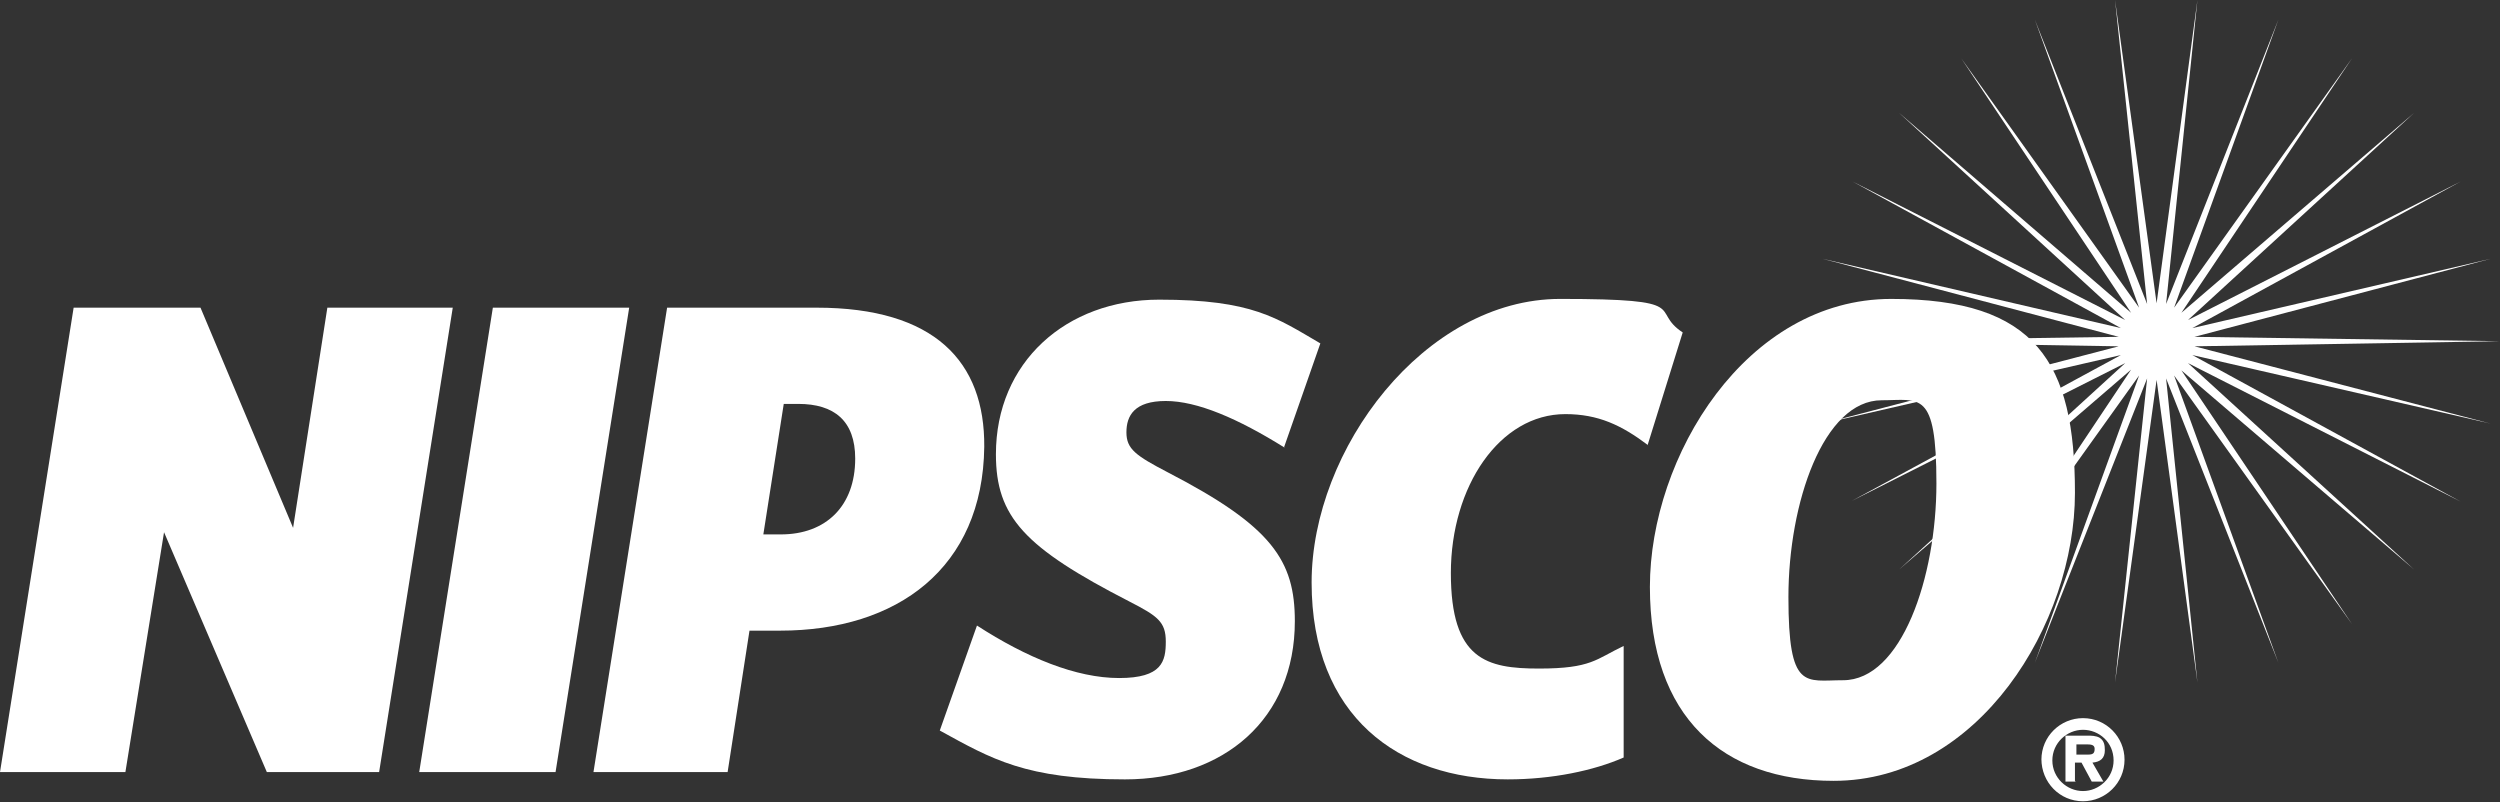
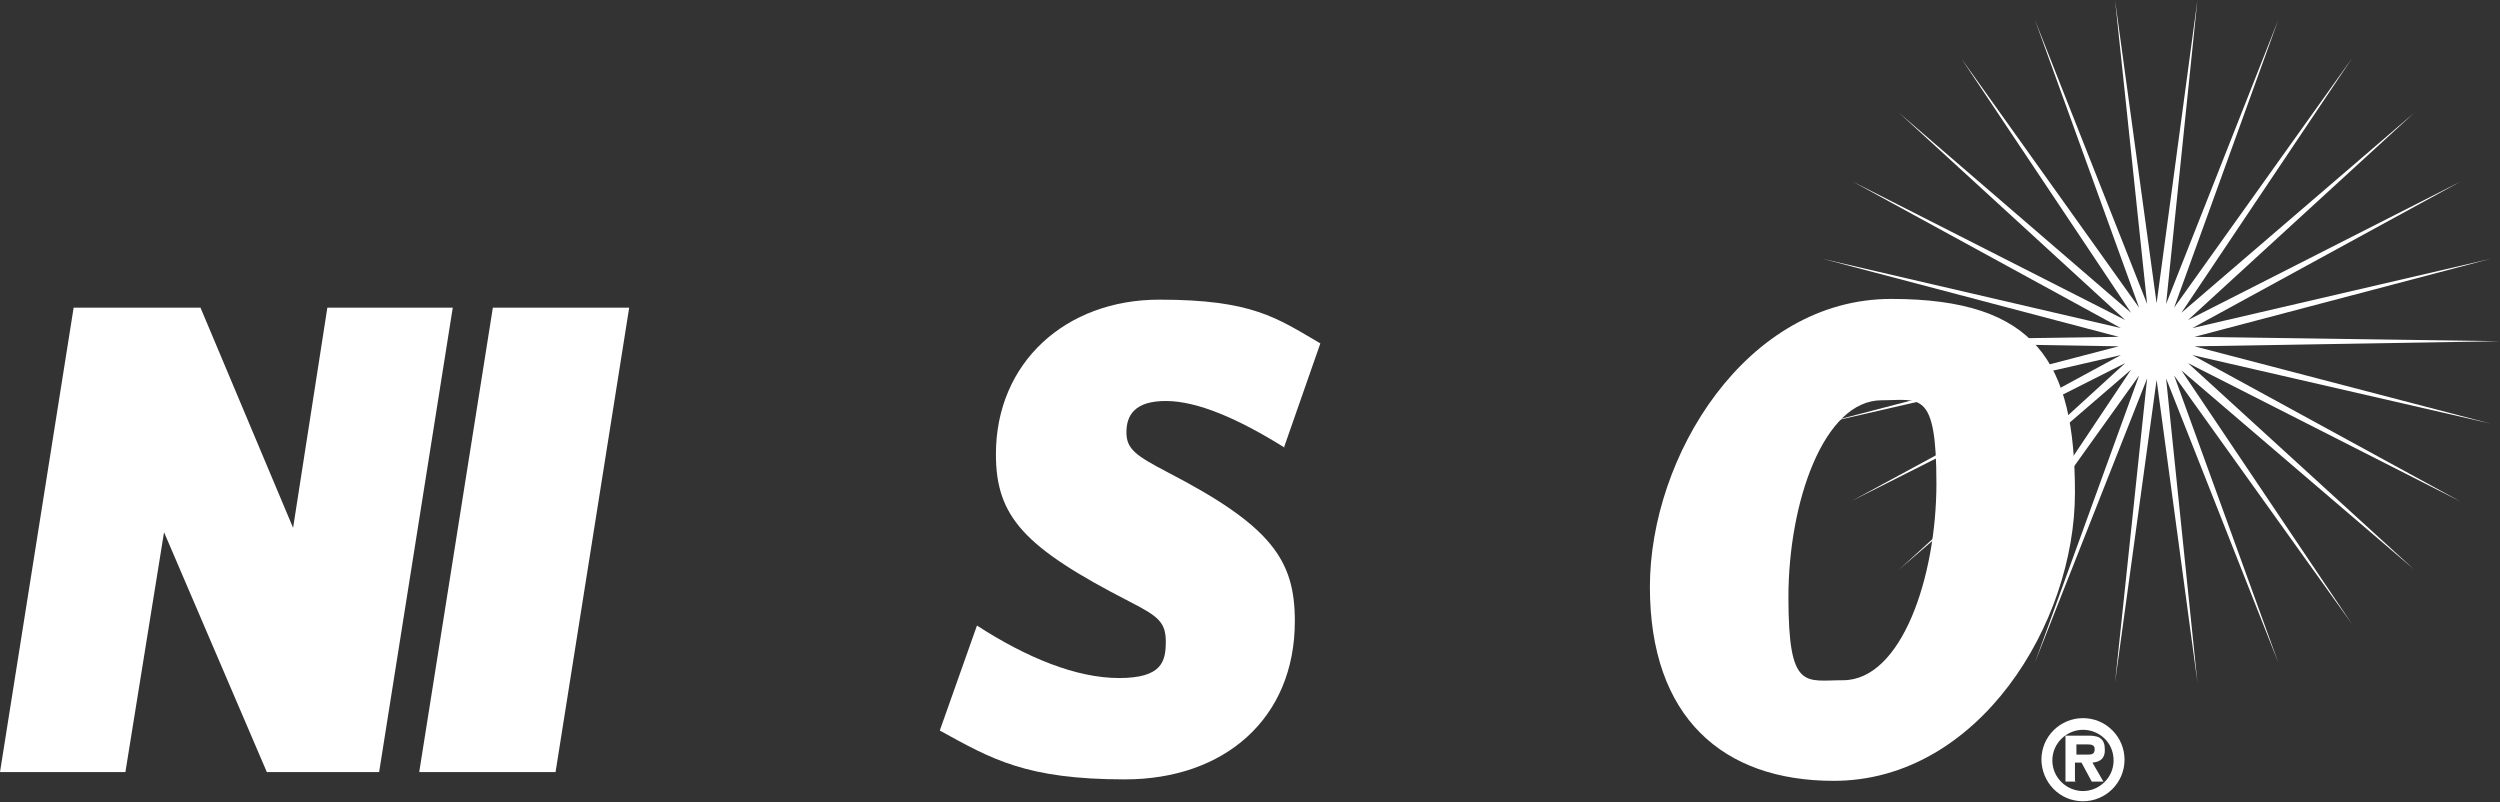
<svg xmlns="http://www.w3.org/2000/svg" id="Layer_1" version="1.1" viewBox="0 0 342.9 110">
  <rect x="0" y="0" width="342.9" height="110" fill="#333333" stroke="none" />
  <defs>
    <style>
      .st0 {
        fill: #fff;
      }
    </style>
  </defs>
  <g>
    <polygon class="st0" points="342.9 46.8 301 47.5 341.6 58.1 300.7 48.7 337.5 68.8 300.1 49.8 331.1 78.1 299.2 50.8 322.6 85.6 298.2 51.5 312.5 90.9 297.1 51.9 301.4 93.6 295.8 52.1 290.1 93.6 294.5 51.9 279.1 90.9 293.4 51.5 269 85.6 292.3 50.7 260.5 78.1 291.5 49.8 254 68.7 290.9 48.7 250 58.1 290.6 47.5 248.6 46.8 290.6 46.2 250 35.5 290.9 45 254.1 24.9 291.5 43.9 260.5 15.5 292.3 42.9 269 8 293.4 42.2 279.1 2.7 294.5 41.7 290.1 0 295.8 41.6 301.4 0 297.1 41.7 312.5 2.7 298.2 42.2 322.6 8 299.2 42.9 331.1 15.5 300.1 43.9 337.5 24.9 300.7 45 341.6 35.5 301 46.2 342.9 46.8" />
    <g>
      <path class="st0" d="M52.1,105.9h-15.5l-14.1-32.9-5.3,32.9H0l10.1-63.7h17.4l12.7,30.2,4.7-30.2h17.2l-10.1,63.7Z" />
      <path class="st0" d="M76.2,105.9h-18.7l10.1-63.7h18.7l-10.1,63.7Z" />
-       <path class="st0" d="M107,86.5h-4.2l-3,19.4h-18.4l10.1-63.7h20.5c16.2,0,23.1,7.4,23,19.1-.2,16.6-11.9,25.2-28,25.2ZM109.6,55.4h-2.1l-2.8,17.9h2.4c6.2,0,10.2-3.9,10.2-10.4,0-5.2-2.9-7.5-7.8-7.5Z" />
      <path class="st0" d="M176.2,61.4c-6.4-4-12-6.4-16.3-6.4s-5.4,2-5.4,4.3,1.3,3.2,5.7,5.5c14.3,7.4,17.4,12.1,17.4,20.4,0,13.4-9.7,21.7-23.3,21.7s-18.3-2.8-25.4-6.7l5.1-14.4c6.8,4.4,13.6,7.2,19.5,7.2s6.4-2.3,6.4-5-1.1-3.5-5-5.5c-14.4-7.4-18.3-11.6-18.3-20.2,0-12.6,9.6-21.2,22.4-21.2s16.1,2.5,22.1,6l-5,14.3Z" />
-       <path class="st0" d="M226.1,61.1c-3.7-2.8-6.9-4.3-11.4-4.3-9,0-15.7,9.9-15.7,21.8s4.9,13.1,12.1,13.1,7.8-1.3,11.6-3.1v15.3c-4.1,1.8-9.8,3-15.9,3-15,0-26.9-8.7-26.9-27s15.5-38.9,34.1-38.9,12.1,1.5,16.8,4.6l-4.8,15.4Z" />
      <path class="st0" d="M251.5,107.1c-15.2,0-25.2-8.7-25.2-26.6s13.2-39.5,33.1-39.5,25.2,8.7,25.2,26.6-13.2,39.5-33.1,39.5ZM258.1,54.9c-8,0-12.8,14.1-12.8,27s2.3,11.4,7.5,11.4c8,0,12.8-14.1,12.8-27s-2.3-11.4-7.5-11.4Z" />
    </g>
  </g>
  <path class="st0" d="M280,104.2c0-3.2,2.6-5.7,5.7-5.7,3.2,0,5.7,2.6,5.7,5.7,0,3.2-2.6,5.7-5.7,5.7-3.2,0-5.7-2.6-5.7-5.8ZM281.5,104.3c0,2.4,2,4.2,4.2,4.2,2.2,0,4.2-1.8,4.2-4.2,0-2.5-2-4.2-4.2-4.2-2.2,0-4.2,1.8-4.2,4.2ZM284.7,107.2h-1.4v-6.3s3,0,3,0c.5,0,1.2,0,1.7.3.6.4.7,1,.7,1.7,0,1.1-.6,1.6-1.7,1.7l1.5,2.6h-1.6s-1.4-2.6-1.4-2.6h-.9v2.5ZM286.4,103.5c.7,0,.9-.2.9-.8s-.6-.6-1.2-.6h-1.3s0,1.4,0,1.4h1.7Z" />
</svg>